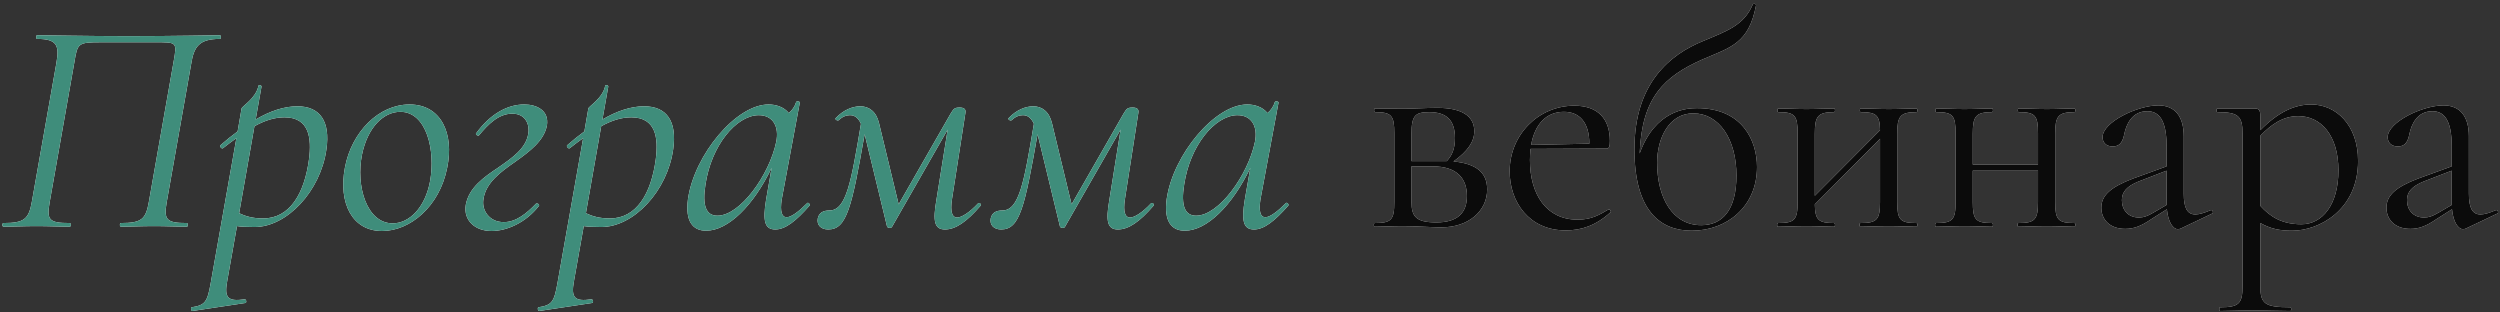
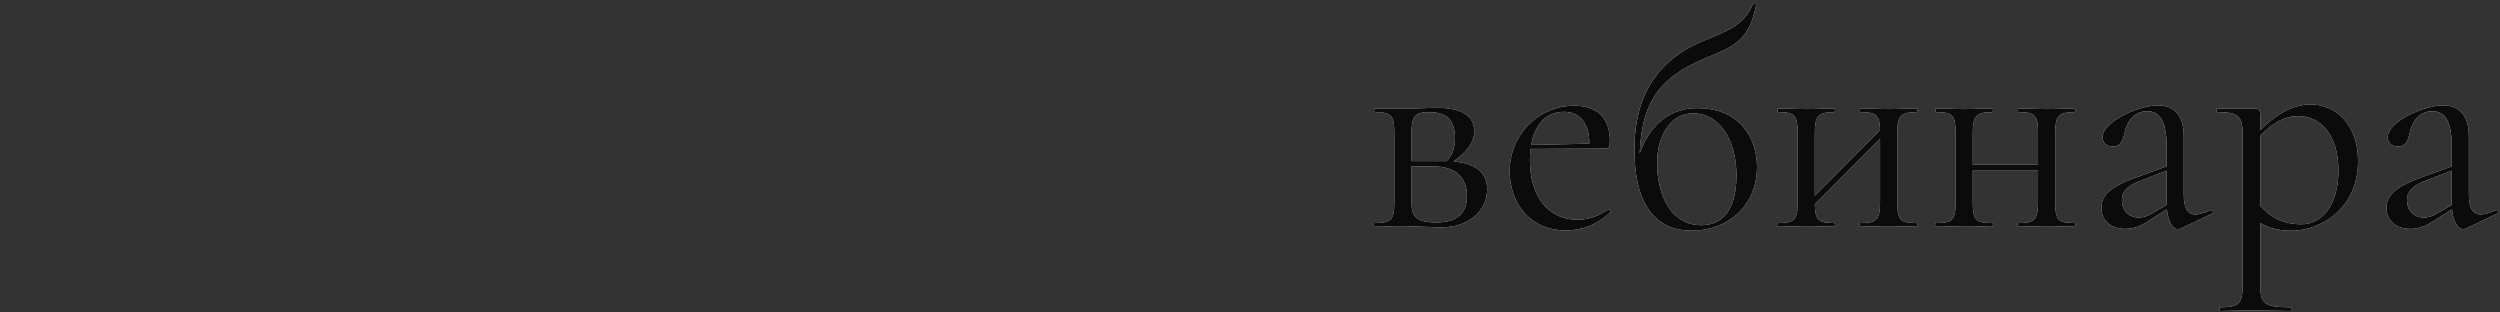
<svg xmlns="http://www.w3.org/2000/svg" width="408" height="51" viewBox="0 0 408 51" fill="none">
  <rect x="0" y="0" width="408" height="51" fill="#333333" stroke="none" />
-   <path d="M30.5 36.4C27.2 36.4 26.7 35.9 27.2 33.05L31.2 10.45C31.65 7.6 32.5 6.35 35.9 6.35C36.1 6.35 36.1 5.75 35.9 5.75C35.2 5.75 28.35 5.9 20.95 5.9C14.05 5.9 7.65 5.75 6.05 5.75C5.85 5.75 5.85 6.35 6.05 6.35C9.35 6.35 9.7 7.45 9.2 10.3L5.2 32.9C4.7 35.75 3.95 36.4 0.6 36.4C0.3 36.4 0.3 37 0.6 37C2 37 3.9 36.9 5.95 36.9C8 36.9 9.85 37 11.35 37C11.65 37 11.65 36.4 11.35 36.4C8 36.4 7.6 35.9 8.1 33.05L12.15 10.1C12.65 7.05 12.75 6.9 16.45 6.9H25.35C28.85 6.9 28.9 6.85 28.35 9.95L24.3 32.9C23.8 35.75 23.15 36.4 19.75 36.4C19.5 36.4 19.5 37 19.75 37C21.15 37 23 36.9 25.2 36.9C27.1 36.9 29 37 30.5 37C30.7 37 30.7 36.4 30.5 36.4ZM48.527 17.35C46.327 17.35 44.027 18.15 41.727 19.5L42.677 14.15C42.727 13.9 42.227 13.8 42.177 14C41.777 16.05 39.477 17.35 39.427 17.7L38.777 21.45C37.827 22.15 36.877 22.9 35.977 23.7C35.777 23.85 36.177 24.35 36.377 24.2C37.127 23.6 37.877 23.05 38.577 22.55L34.377 46.25C33.827 49.3 33.477 49.8 31.277 50.15C31.077 50.2 31.177 50.8 31.427 50.75L40.027 49.45C40.327 49.4 40.177 48.8 39.927 48.85C37.177 49.25 36.577 48.6 37.077 45.9L38.677 36.9C39.327 37 40.227 37.05 41.527 37.05C46.827 37.05 52.327 31.2 53.277 24.35C53.927 19.8 52.227 17.35 48.527 17.35ZM50.427 26C49.677 31.55 47.327 35.65 42.927 35.65C41.277 35.65 40.077 35.3 39.027 34.8L41.527 20.6C43.227 19.65 44.827 19.15 46.427 19.15C50.477 19.15 50.877 22.55 50.427 26ZM62.339 37.7C66.889 37.7 71.739 33.75 72.989 27.35C74.139 21.8 71.989 17.05 66.839 17.05C61.839 17.05 57.389 21.5 56.289 27.35C55.189 33.15 57.489 37.7 62.339 37.7ZM64.089 36.45C59.839 36.45 58.039 30.35 59.089 25.2C59.989 20.85 62.539 18.25 65.339 18.25C69.639 18.25 71.089 24.6 70.189 29.55C69.389 33.9 66.789 36.45 64.089 36.45ZM80.209 37.7C82.709 37.7 85.809 36.35 87.959 33.6C88.109 33.35 87.659 33.1 87.459 33.25C85.959 34.8 84.259 36.25 82.209 36.25C79.809 36.25 78.559 34.25 78.909 32.45C79.309 29.8 81.709 28.05 84.159 26.35C86.459 24.7 88.759 23 89.259 20.5C89.659 18 87.559 17.05 85.559 17.05C82.809 17.05 80.009 18.6 77.709 21.75C77.509 21.95 78.059 22.25 78.159 22.1C79.659 20.3 81.359 18.55 83.609 18.55C85.959 18.55 86.459 20.6 86.209 21.85C85.809 24.25 83.609 25.75 81.309 27.35C78.909 28.95 76.509 30.65 76.009 33.45C75.609 35.95 77.509 37.7 80.209 37.7ZM105.119 17.35C102.919 17.35 100.619 18.15 98.319 19.5L99.269 14.15C99.319 13.9 98.819 13.8 98.769 14C98.369 16.05 96.069 17.35 96.019 17.7L95.369 21.45C94.419 22.15 93.469 22.9 92.569 23.7C92.369 23.85 92.769 24.35 92.969 24.2C93.719 23.6 94.469 23.05 95.169 22.55L90.969 46.25C90.419 49.3 90.069 49.8 87.869 50.15C87.669 50.2 87.769 50.8 88.019 50.75L96.619 49.45C96.919 49.4 96.769 48.8 96.519 48.85C93.769 49.25 93.169 48.6 93.669 45.9L95.269 36.9C95.919 37 96.819 37.05 98.119 37.05C103.419 37.05 108.919 31.2 109.869 24.35C110.519 19.8 108.819 17.35 105.119 17.35ZM107.019 26C106.269 31.55 103.919 35.65 99.519 35.65C97.869 35.65 96.669 35.3 95.619 34.8L98.119 20.6C99.819 19.65 101.419 19.15 103.019 19.15C107.069 19.15 107.469 22.55 107.019 26ZM131.73 33.15C130.33 34.55 129.13 35.45 128.38 35.45C127.58 35.45 127.28 34.5 127.58 32.55L130.53 16.75C130.58 16.55 130.03 16.45 129.93 16.65C129.73 17.35 129.28 18 128.73 18.45C127.93 17.45 126.63 17.05 125.43 17.05C120.13 17.05 113.33 25.25 112.28 32.45C111.78 36.15 113.08 37.65 115.23 37.65C118.83 37.65 122.98 33.55 125.93 27.4L125.03 32.55C124.43 36.15 124.83 37.45 126.53 37.45C128.18 37.45 129.93 36.05 132.13 33.55C132.28 33.35 131.88 32.95 131.73 33.15ZM117.08 35.2C115.23 35.2 114.58 33.55 115.13 30.15C116.08 23.75 120.13 18.9 123.73 18.8C126.18 18.75 127.18 20.7 126.68 23.15C125.53 28.6 120.78 35.2 117.08 35.2ZM159.61 33.2C158.21 34.7 156.91 35.5 156.21 35.5C155.36 35.5 155.06 34.5 155.36 32.55L157.56 18.4C157.66 17.8 157.31 17.55 156.61 17.55C155.71 17.55 155.61 17.8 155.11 18.6L146.66 33.35L143.46 20.1C143.01 18.2 141.81 17.35 140.41 17.35C139.11 17.35 137.66 17.95 136.41 19.25C136.16 19.45 136.66 19.8 136.91 19.6C137.46 19.05 138.11 18.8 138.71 18.8C139.51 18.8 140.06 19.25 140.51 20.2C138.91 29.7 138.11 34.35 135.36 34.35C134.36 34.35 133.66 34.7 133.46 35.65C133.26 36.7 133.96 37.45 135.16 37.45C138.21 37.45 139.01 33.85 141.11 21.9L144.76 36.95C144.81 37.2 145.41 37.3 145.56 37.05L154.66 21.15L152.81 32.7C152.21 36.1 152.51 37.45 154.21 37.45C155.96 37.45 157.76 36.2 160.01 33.6C160.26 33.4 159.86 32.95 159.61 33.2ZM187.833 33.2C186.433 34.7 185.133 35.5 184.433 35.5C183.583 35.5 183.283 34.5 183.583 32.55L185.783 18.4C185.883 17.8 185.533 17.55 184.833 17.55C183.933 17.55 183.833 17.8 183.333 18.6L174.883 33.35L171.683 20.1C171.233 18.2 170.033 17.35 168.633 17.35C167.333 17.35 165.883 17.95 164.633 19.25C164.383 19.45 164.883 19.8 165.133 19.6C165.683 19.05 166.333 18.8 166.933 18.8C167.733 18.8 168.283 19.25 168.733 20.2C167.133 29.7 166.333 34.35 163.583 34.35C162.583 34.35 161.883 34.7 161.683 35.65C161.483 36.7 162.183 37.45 163.383 37.45C166.433 37.45 167.233 33.85 169.333 21.9L172.983 36.95C173.033 37.2 173.633 37.3 173.783 37.05L182.883 21.15L181.033 32.7C180.433 36.1 180.733 37.45 182.433 37.45C184.183 37.45 185.983 36.2 188.233 33.6C188.483 33.4 188.083 32.95 187.833 33.2ZM209.855 33.15C208.455 34.55 207.255 35.45 206.505 35.45C205.705 35.45 205.405 34.5 205.705 32.55L208.655 16.75C208.705 16.55 208.155 16.45 208.055 16.65C207.855 17.35 207.405 18 206.855 18.45C206.055 17.45 204.755 17.05 203.555 17.05C198.255 17.05 191.455 25.25 190.405 32.45C189.905 36.15 191.205 37.65 193.355 37.65C196.955 37.65 201.105 33.55 204.055 27.4L203.155 32.55C202.555 36.15 202.955 37.45 204.655 37.45C206.305 37.45 208.055 36.05 210.255 33.55C210.405 33.35 210.005 32.95 209.855 33.15ZM195.205 35.2C193.355 35.2 192.705 33.55 193.255 30.15C194.205 23.75 198.255 18.9 201.855 18.8C204.305 18.75 205.305 20.7 204.805 23.15C203.655 28.6 198.905 35.2 195.205 35.2Z" fill="white" />
-   <path d="M30.5 36.4C27.2 36.4 26.7 35.9 27.2 33.05L31.2 10.45C31.65 7.6 32.5 6.35 35.9 6.35C36.1 6.35 36.1 5.75 35.9 5.75C35.2 5.75 28.35 5.9 20.95 5.9C14.05 5.9 7.65 5.75 6.05 5.75C5.85 5.75 5.85 6.35 6.05 6.35C9.35 6.35 9.7 7.45 9.2 10.3L5.2 32.9C4.7 35.75 3.95 36.4 0.6 36.4C0.3 36.4 0.3 37 0.6 37C2 37 3.9 36.9 5.95 36.9C8 36.9 9.85 37 11.35 37C11.65 37 11.65 36.4 11.35 36.4C8 36.4 7.6 35.9 8.1 33.05L12.15 10.1C12.65 7.05 12.75 6.9 16.45 6.9H25.35C28.85 6.9 28.9 6.85 28.35 9.95L24.3 32.9C23.8 35.75 23.15 36.4 19.75 36.4C19.5 36.4 19.5 37 19.75 37C21.15 37 23 36.9 25.2 36.9C27.1 36.9 29 37 30.5 37C30.7 37 30.7 36.4 30.5 36.4ZM48.527 17.35C46.327 17.35 44.027 18.15 41.727 19.5L42.677 14.15C42.727 13.9 42.227 13.8 42.177 14C41.777 16.05 39.477 17.35 39.427 17.7L38.777 21.45C37.827 22.15 36.877 22.9 35.977 23.7C35.777 23.85 36.177 24.35 36.377 24.2C37.127 23.6 37.877 23.05 38.577 22.55L34.377 46.25C33.827 49.3 33.477 49.8 31.277 50.15C31.077 50.2 31.177 50.8 31.427 50.75L40.027 49.45C40.327 49.4 40.177 48.8 39.927 48.85C37.177 49.25 36.577 48.6 37.077 45.9L38.677 36.9C39.327 37 40.227 37.05 41.527 37.05C46.827 37.05 52.327 31.2 53.277 24.35C53.927 19.8 52.227 17.35 48.527 17.35ZM50.427 26C49.677 31.55 47.327 35.65 42.927 35.65C41.277 35.65 40.077 35.3 39.027 34.8L41.527 20.6C43.227 19.65 44.827 19.15 46.427 19.15C50.477 19.15 50.877 22.55 50.427 26ZM62.339 37.7C66.889 37.7 71.739 33.75 72.989 27.35C74.139 21.8 71.989 17.05 66.839 17.05C61.839 17.05 57.389 21.5 56.289 27.35C55.189 33.15 57.489 37.7 62.339 37.7ZM64.089 36.45C59.839 36.45 58.039 30.35 59.089 25.2C59.989 20.85 62.539 18.25 65.339 18.25C69.639 18.25 71.089 24.6 70.189 29.55C69.389 33.9 66.789 36.45 64.089 36.45ZM80.209 37.7C82.709 37.7 85.809 36.35 87.959 33.6C88.109 33.35 87.659 33.1 87.459 33.25C85.959 34.8 84.259 36.25 82.209 36.25C79.809 36.25 78.559 34.25 78.909 32.45C79.309 29.8 81.709 28.05 84.159 26.35C86.459 24.7 88.759 23 89.259 20.5C89.659 18 87.559 17.05 85.559 17.05C82.809 17.05 80.009 18.6 77.709 21.75C77.509 21.95 78.059 22.25 78.159 22.1C79.659 20.3 81.359 18.55 83.609 18.55C85.959 18.55 86.459 20.6 86.209 21.85C85.809 24.25 83.609 25.75 81.309 27.35C78.909 28.95 76.509 30.65 76.009 33.45C75.609 35.95 77.509 37.7 80.209 37.7ZM105.119 17.35C102.919 17.35 100.619 18.15 98.319 19.5L99.269 14.15C99.319 13.9 98.819 13.8 98.769 14C98.369 16.05 96.069 17.35 96.019 17.7L95.369 21.45C94.419 22.15 93.469 22.9 92.569 23.7C92.369 23.85 92.769 24.35 92.969 24.2C93.719 23.6 94.469 23.05 95.169 22.55L90.969 46.25C90.419 49.3 90.069 49.8 87.869 50.15C87.669 50.2 87.769 50.8 88.019 50.75L96.619 49.45C96.919 49.4 96.769 48.8 96.519 48.85C93.769 49.25 93.169 48.6 93.669 45.9L95.269 36.9C95.919 37 96.819 37.05 98.119 37.05C103.419 37.05 108.919 31.2 109.869 24.35C110.519 19.8 108.819 17.35 105.119 17.35ZM107.019 26C106.269 31.55 103.919 35.65 99.519 35.65C97.869 35.65 96.669 35.3 95.619 34.8L98.119 20.6C99.819 19.65 101.419 19.15 103.019 19.15C107.069 19.15 107.469 22.55 107.019 26ZM131.73 33.15C130.33 34.55 129.13 35.45 128.38 35.45C127.58 35.45 127.28 34.5 127.58 32.55L130.53 16.75C130.58 16.55 130.03 16.45 129.93 16.65C129.73 17.35 129.28 18 128.73 18.45C127.93 17.45 126.63 17.05 125.43 17.05C120.13 17.05 113.33 25.25 112.28 32.45C111.78 36.15 113.08 37.65 115.23 37.65C118.83 37.65 122.98 33.55 125.93 27.4L125.03 32.55C124.43 36.15 124.83 37.45 126.53 37.45C128.18 37.45 129.93 36.05 132.13 33.55C132.28 33.35 131.88 32.95 131.73 33.15ZM117.08 35.2C115.23 35.2 114.58 33.55 115.13 30.15C116.08 23.75 120.13 18.9 123.73 18.8C126.18 18.75 127.18 20.7 126.68 23.15C125.53 28.6 120.78 35.2 117.08 35.2ZM159.61 33.2C158.21 34.7 156.91 35.5 156.21 35.5C155.36 35.5 155.06 34.5 155.36 32.55L157.56 18.4C157.66 17.8 157.31 17.55 156.61 17.55C155.71 17.55 155.61 17.8 155.11 18.6L146.66 33.35L143.46 20.1C143.01 18.2 141.81 17.35 140.41 17.35C139.11 17.35 137.66 17.95 136.41 19.25C136.16 19.45 136.66 19.8 136.91 19.6C137.46 19.05 138.11 18.8 138.71 18.8C139.51 18.8 140.06 19.25 140.51 20.2C138.91 29.7 138.11 34.35 135.36 34.35C134.36 34.35 133.66 34.7 133.46 35.65C133.26 36.7 133.96 37.45 135.16 37.45C138.21 37.45 139.01 33.85 141.11 21.9L144.76 36.95C144.81 37.2 145.41 37.3 145.56 37.05L154.66 21.15L152.81 32.7C152.21 36.1 152.51 37.45 154.21 37.45C155.96 37.45 157.76 36.2 160.01 33.6C160.26 33.4 159.86 32.95 159.61 33.2ZM187.833 33.2C186.433 34.7 185.133 35.5 184.433 35.5C183.583 35.5 183.283 34.5 183.583 32.55L185.783 18.4C185.883 17.8 185.533 17.55 184.833 17.55C183.933 17.55 183.833 17.8 183.333 18.6L174.883 33.35L171.683 20.1C171.233 18.2 170.033 17.35 168.633 17.35C167.333 17.35 165.883 17.95 164.633 19.25C164.383 19.45 164.883 19.8 165.133 19.6C165.683 19.05 166.333 18.8 166.933 18.8C167.733 18.8 168.283 19.25 168.733 20.2C167.133 29.7 166.333 34.35 163.583 34.35C162.583 34.35 161.883 34.7 161.683 35.65C161.483 36.7 162.183 37.45 163.383 37.45C166.433 37.45 167.233 33.85 169.333 21.9L172.983 36.95C173.033 37.2 173.633 37.3 173.783 37.05L182.883 21.15L181.033 32.7C180.433 36.1 180.733 37.45 182.433 37.45C184.183 37.45 185.983 36.2 188.233 33.6C188.483 33.4 188.083 32.95 187.833 33.2ZM209.855 33.15C208.455 34.55 207.255 35.45 206.505 35.45C205.705 35.45 205.405 34.5 205.705 32.55L208.655 16.75C208.705 16.55 208.155 16.45 208.055 16.65C207.855 17.35 207.405 18 206.855 18.45C206.055 17.45 204.755 17.05 203.555 17.05C198.255 17.05 191.455 25.25 190.405 32.45C189.905 36.15 191.205 37.65 193.355 37.65C196.955 37.65 201.105 33.55 204.055 27.4L203.155 32.55C202.555 36.15 202.955 37.45 204.655 37.45C206.305 37.45 208.055 36.05 210.255 33.55C210.405 33.35 210.005 32.95 209.855 33.15ZM195.205 35.2C193.355 35.2 192.705 33.55 193.255 30.15C194.205 23.75 198.255 18.9 201.855 18.8C204.305 18.75 205.305 20.7 204.805 23.15C203.655 28.6 198.905 35.2 195.205 35.2Z" fill="#3F8D7B" />
  <path d="M237.204 26.35C239.504 24.7 240.604 23.15 240.604 21.4C240.604 18.85 238.404 17.6 234.554 17.6C232.654 17.6 230.704 17.75 229.004 17.75C227.304 17.75 225.654 17.7 224.404 17.7C224.204 17.7 224.204 18.3 224.404 18.3C227.104 18.3 227.554 18.85 227.554 21.75V32.95C227.554 35.85 227.104 36.4 224.354 36.4C224.154 36.4 224.154 37 224.354 37C225.654 37 227.304 36.9 229.004 36.9C230.904 36.9 233.704 37.1 235.254 37.1C239.604 37.1 242.704 34.5 242.704 30.9C242.704 28.15 240.904 26.7 237.204 26.35ZM233.254 18.3C236.004 18.3 237.454 19.55 237.454 22.55C237.454 24.3 236.954 25.4 236.104 26.3H235.554H230.354V21.85C230.354 18.85 230.954 18.3 233.254 18.3ZM234.404 36.3C231.054 36.3 230.354 35.3 230.354 32.95V27.15H233.804C237.854 27.15 239.404 29.2 239.404 32C239.404 34.75 237.854 36.3 234.404 36.3ZM262.48 34.2C261.03 35.05 259.73 35.85 257.48 35.85C252.38 35.85 249.68 31.75 249.68 26.1C249.68 25.45 249.73 24.85 249.78 24.3L262.18 24.25C262.63 24.25 262.73 23.85 262.73 23C262.73 19.4 260.78 17.25 256.93 17.25C251.08 17.25 246.38 22 246.38 27.95C246.38 32.95 249.53 37.6 255.53 37.6C258.08 37.6 260.48 36.8 262.83 34.65C263.03 34.5 262.68 34.05 262.48 34.2ZM255.23 18.25C257.78 18.25 259.38 20 259.38 23.45L249.88 23.65C250.48 20.25 252.38 18.25 255.23 18.25ZM276.941 17.65C275.291 17.65 270.141 17.95 267.591 25.05C267.941 15.85 271.641 12.45 277.841 9.7C282.491 7.7 285.391 7.1 286.591 0.85C286.641 0.65 286.141 0.5 286.041 0.75C284.591 4.15 281.841 5.05 277.941 6.7C272.641 8.85 266.741 13.5 266.741 24.35C266.741 34.45 270.991 37.65 276.091 37.65C281.791 37.65 286.741 33.75 286.741 27.25C286.741 23 284.391 17.65 276.941 17.65ZM277.641 36.75C272.941 36.75 270.441 32.25 270.441 26.55C270.441 22.55 272.391 18.5 276.341 18.5C280.541 18.5 283.391 22.7 283.391 28.65C283.391 34.35 281.041 36.75 277.641 36.75ZM312.774 36.4C310.074 36.4 309.624 35.85 309.624 32.95V21.85C309.624 19 310.074 18.3 312.774 18.3C312.974 18.3 312.974 17.7 312.774 17.7C311.574 17.7 309.924 17.8 308.274 17.8C306.624 17.8 304.924 17.7 303.674 17.7C303.474 17.7 303.474 18.3 303.674 18.3C306.224 18.3 306.774 18.8 306.824 21.25L296.174 31.95V21.85C296.174 19 296.624 18.3 299.324 18.3C299.524 18.3 299.524 17.7 299.324 17.7C298.124 17.7 296.474 17.8 294.824 17.8C293.124 17.8 291.474 17.7 290.224 17.7C290.024 17.7 290.024 18.3 290.224 18.3C292.924 18.3 293.374 18.85 293.374 21.75V32.95C293.374 35.85 292.924 36.4 290.174 36.4C289.974 36.4 289.974 37 290.174 37C291.474 37 293.124 36.9 294.824 36.9C296.474 36.9 298.074 37 299.324 37C299.524 37 299.524 36.4 299.324 36.4C296.774 36.4 296.224 35.9 296.174 33.35L306.824 22.65V32.95C306.824 35.85 306.324 36.4 303.624 36.4C303.424 36.4 303.424 37 303.624 37C304.874 37 306.624 36.9 308.274 36.9C309.924 36.9 311.524 37 312.774 37C312.974 37 312.974 36.4 312.774 36.4ZM338.555 36.4C335.855 36.4 335.405 35.85 335.405 32.95V21.85C335.405 19 335.855 18.3 338.555 18.3C338.755 18.3 338.755 17.7 338.555 17.7C337.355 17.7 335.705 17.8 334.055 17.8C332.405 17.8 330.705 17.7 329.455 17.7C329.255 17.7 329.255 18.3 329.455 18.3C332.155 18.3 332.605 18.85 332.605 21.75V26.85H321.955V21.85C321.955 19 322.405 18.3 325.105 18.3C325.305 18.3 325.305 17.7 325.105 17.7C323.905 17.7 322.255 17.8 320.605 17.8C318.905 17.8 317.255 17.7 316.005 17.7C315.805 17.7 315.805 18.3 316.005 18.3C318.705 18.3 319.155 18.85 319.155 21.75V32.95C319.155 35.85 318.705 36.4 315.955 36.4C315.755 36.4 315.755 37 315.955 37C317.255 37 318.905 36.9 320.605 36.9C322.255 36.9 323.855 37 325.105 37C325.305 37 325.305 36.4 325.105 36.4C322.405 36.4 321.955 35.85 321.955 32.95V27.85H332.605V32.95C332.605 35.85 332.105 36.4 329.405 36.4C329.205 36.4 329.205 37 329.405 37C330.655 37 332.405 36.9 334.055 36.9C335.705 36.9 337.305 37 338.555 37C338.755 37 338.755 36.4 338.555 36.4ZM360.787 34.3C359.737 34.75 358.887 35 358.287 35C356.937 35 356.387 33.9 356.387 31.6V22.25C356.387 19.05 354.987 17.2 352.237 17.2C348.887 17.2 343.137 19.9 343.137 22.4C343.137 23.15 343.637 23.9 344.787 23.9C346.187 23.9 346.487 22.8 346.687 21.85C346.987 20.4 347.887 18.15 350.437 18.15C352.337 18.15 353.587 19.6 353.587 23.8V27.15L348.087 29.15C344.437 30.55 342.937 31.9 342.937 33.9C342.937 35.8 344.287 37.35 346.837 37.35C348.237 37.35 349.437 36.9 351.037 35.8L353.637 34.15C353.837 36.25 354.637 37.4 355.437 37.4C355.637 37.4 355.737 37.35 355.887 37.3L361.037 34.85C361.287 34.7 361.087 34.2 360.787 34.3ZM351.437 34.7C350.437 35.3 349.787 35.5 349.087 35.5C347.287 35.5 346.287 34.25 346.287 32.65C346.287 31.3 347.137 30.4 348.937 29.65L353.587 27.85V33.2V33.45L351.437 34.7ZM377.184 17.05C374.434 17.05 371.734 18.35 368.884 21.25V19C368.884 17.95 368.684 17.7 367.884 17.7H361.884C361.684 17.7 361.684 18.3 361.884 18.3C365.234 18.3 365.984 18.9 365.984 21.75V46.7C365.984 49.55 365.384 50.15 362.334 50.15C362.134 50.15 362.134 50.75 362.334 50.75C363.684 50.75 365.484 50.65 367.434 50.65C369.784 50.65 371.984 50.75 373.784 50.75C373.984 50.75 373.984 50.15 373.784 50.15C369.584 50.15 368.884 49.55 368.884 46.7V36.4C370.584 37.35 372.034 37.65 374.084 37.65C378.434 37.65 384.834 34.3 384.834 26.25C384.834 20.4 381.234 17.05 377.184 17.05ZM375.584 36.6C372.434 36.6 370.534 35.4 368.884 33.6V22.15C370.684 20.3 372.584 18.95 375.084 18.95C378.734 18.95 381.634 22.05 381.634 27.8C381.634 33.45 378.984 36.6 375.584 36.6ZM407.32 34.3C406.27 34.75 405.42 35 404.82 35C403.47 35 402.92 33.9 402.92 31.6V22.25C402.92 19.05 401.52 17.2 398.77 17.2C395.42 17.2 389.67 19.9 389.67 22.4C389.67 23.15 390.17 23.9 391.32 23.9C392.72 23.9 393.02 22.8 393.22 21.85C393.52 20.4 394.42 18.15 396.97 18.15C398.87 18.15 400.12 19.6 400.12 23.8V27.15L394.62 29.15C390.97 30.55 389.47 31.9 389.47 33.9C389.47 35.8 390.82 37.35 393.37 37.35C394.77 37.35 395.97 36.9 397.57 35.8L400.17 34.15C400.37 36.25 401.17 37.4 401.97 37.4C402.17 37.4 402.27 37.35 402.42 37.3L407.57 34.85C407.82 34.7 407.62 34.2 407.32 34.3ZM397.97 34.7C396.97 35.3 396.32 35.5 395.62 35.5C393.82 35.5 392.82 34.25 392.82 32.65C392.82 31.3 393.67 30.4 395.47 29.65L400.12 27.85V33.2V33.45L397.97 34.7Z" fill="white" />
  <path d="M237.204 26.35C239.504 24.7 240.604 23.15 240.604 21.4C240.604 18.85 238.404 17.6 234.554 17.6C232.654 17.6 230.704 17.75 229.004 17.75C227.304 17.75 225.654 17.7 224.404 17.7C224.204 17.7 224.204 18.3 224.404 18.3C227.104 18.3 227.554 18.85 227.554 21.75V32.95C227.554 35.85 227.104 36.4 224.354 36.4C224.154 36.4 224.154 37 224.354 37C225.654 37 227.304 36.9 229.004 36.9C230.904 36.9 233.704 37.1 235.254 37.1C239.604 37.1 242.704 34.5 242.704 30.9C242.704 28.15 240.904 26.7 237.204 26.35ZM233.254 18.3C236.004 18.3 237.454 19.55 237.454 22.55C237.454 24.3 236.954 25.4 236.104 26.3H235.554H230.354V21.85C230.354 18.85 230.954 18.3 233.254 18.3ZM234.404 36.3C231.054 36.3 230.354 35.3 230.354 32.95V27.15H233.804C237.854 27.15 239.404 29.2 239.404 32C239.404 34.75 237.854 36.3 234.404 36.3ZM262.48 34.2C261.03 35.05 259.73 35.85 257.48 35.85C252.38 35.85 249.68 31.75 249.68 26.1C249.68 25.45 249.73 24.85 249.78 24.3L262.18 24.25C262.63 24.25 262.73 23.85 262.73 23C262.73 19.4 260.78 17.25 256.93 17.25C251.08 17.25 246.38 22 246.38 27.95C246.38 32.95 249.53 37.6 255.53 37.6C258.08 37.6 260.48 36.8 262.83 34.65C263.03 34.5 262.68 34.05 262.48 34.2ZM255.23 18.25C257.78 18.25 259.38 20 259.38 23.45L249.88 23.65C250.48 20.25 252.38 18.25 255.23 18.25ZM276.941 17.65C275.291 17.65 270.141 17.95 267.591 25.05C267.941 15.85 271.641 12.45 277.841 9.7C282.491 7.7 285.391 7.1 286.591 0.85C286.641 0.65 286.141 0.5 286.041 0.75C284.591 4.15 281.841 5.05 277.941 6.7C272.641 8.85 266.741 13.5 266.741 24.35C266.741 34.45 270.991 37.65 276.091 37.65C281.791 37.65 286.741 33.75 286.741 27.25C286.741 23 284.391 17.65 276.941 17.65ZM277.641 36.75C272.941 36.75 270.441 32.25 270.441 26.55C270.441 22.55 272.391 18.5 276.341 18.5C280.541 18.5 283.391 22.7 283.391 28.65C283.391 34.35 281.041 36.75 277.641 36.75ZM312.774 36.4C310.074 36.4 309.624 35.85 309.624 32.95V21.85C309.624 19 310.074 18.3 312.774 18.3C312.974 18.3 312.974 17.7 312.774 17.7C311.574 17.7 309.924 17.8 308.274 17.8C306.624 17.8 304.924 17.7 303.674 17.7C303.474 17.7 303.474 18.3 303.674 18.3C306.224 18.3 306.774 18.8 306.824 21.25L296.174 31.95V21.85C296.174 19 296.624 18.3 299.324 18.3C299.524 18.3 299.524 17.7 299.324 17.7C298.124 17.7 296.474 17.8 294.824 17.8C293.124 17.8 291.474 17.7 290.224 17.7C290.024 17.7 290.024 18.3 290.224 18.3C292.924 18.3 293.374 18.85 293.374 21.75V32.95C293.374 35.85 292.924 36.4 290.174 36.4C289.974 36.4 289.974 37 290.174 37C291.474 37 293.124 36.9 294.824 36.9C296.474 36.9 298.074 37 299.324 37C299.524 37 299.524 36.4 299.324 36.4C296.774 36.4 296.224 35.9 296.174 33.35L306.824 22.65V32.95C306.824 35.85 306.324 36.4 303.624 36.4C303.424 36.4 303.424 37 303.624 37C304.874 37 306.624 36.9 308.274 36.9C309.924 36.9 311.524 37 312.774 37C312.974 37 312.974 36.4 312.774 36.4ZM338.555 36.4C335.855 36.4 335.405 35.85 335.405 32.95V21.85C335.405 19 335.855 18.3 338.555 18.3C338.755 18.3 338.755 17.7 338.555 17.7C337.355 17.7 335.705 17.8 334.055 17.8C332.405 17.8 330.705 17.7 329.455 17.7C329.255 17.7 329.255 18.3 329.455 18.3C332.155 18.3 332.605 18.85 332.605 21.75V26.85H321.955V21.85C321.955 19 322.405 18.3 325.105 18.3C325.305 18.3 325.305 17.7 325.105 17.7C323.905 17.7 322.255 17.8 320.605 17.8C318.905 17.8 317.255 17.7 316.005 17.7C315.805 17.7 315.805 18.3 316.005 18.3C318.705 18.3 319.155 18.85 319.155 21.75V32.95C319.155 35.85 318.705 36.4 315.955 36.4C315.755 36.4 315.755 37 315.955 37C317.255 37 318.905 36.9 320.605 36.9C322.255 36.9 323.855 37 325.105 37C325.305 37 325.305 36.4 325.105 36.4C322.405 36.4 321.955 35.85 321.955 32.95V27.85H332.605V32.95C332.605 35.85 332.105 36.4 329.405 36.4C329.205 36.4 329.205 37 329.405 37C330.655 37 332.405 36.9 334.055 36.9C335.705 36.9 337.305 37 338.555 37C338.755 37 338.755 36.4 338.555 36.4ZM360.787 34.3C359.737 34.75 358.887 35 358.287 35C356.937 35 356.387 33.9 356.387 31.6V22.25C356.387 19.05 354.987 17.2 352.237 17.2C348.887 17.2 343.137 19.9 343.137 22.4C343.137 23.15 343.637 23.9 344.787 23.9C346.187 23.9 346.487 22.8 346.687 21.85C346.987 20.4 347.887 18.15 350.437 18.15C352.337 18.15 353.587 19.6 353.587 23.8V27.15L348.087 29.15C344.437 30.55 342.937 31.9 342.937 33.9C342.937 35.8 344.287 37.35 346.837 37.35C348.237 37.35 349.437 36.9 351.037 35.8L353.637 34.15C353.837 36.25 354.637 37.4 355.437 37.4C355.637 37.4 355.737 37.35 355.887 37.3L361.037 34.85C361.287 34.7 361.087 34.2 360.787 34.3ZM351.437 34.7C350.437 35.3 349.787 35.5 349.087 35.5C347.287 35.5 346.287 34.25 346.287 32.65C346.287 31.3 347.137 30.4 348.937 29.65L353.587 27.85V33.2V33.45L351.437 34.7ZM377.184 17.05C374.434 17.05 371.734 18.35 368.884 21.25V19C368.884 17.95 368.684 17.7 367.884 17.7H361.884C361.684 17.7 361.684 18.3 361.884 18.3C365.234 18.3 365.984 18.9 365.984 21.75V46.7C365.984 49.55 365.384 50.15 362.334 50.15C362.134 50.15 362.134 50.75 362.334 50.75C363.684 50.75 365.484 50.65 367.434 50.65C369.784 50.65 371.984 50.75 373.784 50.75C373.984 50.75 373.984 50.15 373.784 50.15C369.584 50.15 368.884 49.55 368.884 46.7V36.4C370.584 37.35 372.034 37.65 374.084 37.65C378.434 37.65 384.834 34.3 384.834 26.25C384.834 20.4 381.234 17.05 377.184 17.05ZM375.584 36.6C372.434 36.6 370.534 35.4 368.884 33.6V22.15C370.684 20.3 372.584 18.95 375.084 18.95C378.734 18.95 381.634 22.05 381.634 27.8C381.634 33.45 378.984 36.6 375.584 36.6ZM407.32 34.3C406.27 34.75 405.42 35 404.82 35C403.47 35 402.92 33.9 402.92 31.6V22.25C402.92 19.05 401.52 17.2 398.77 17.2C395.42 17.2 389.67 19.9 389.67 22.4C389.67 23.15 390.17 23.9 391.32 23.9C392.72 23.9 393.02 22.8 393.22 21.85C393.52 20.4 394.42 18.15 396.97 18.15C398.87 18.15 400.12 19.6 400.12 23.8V27.15L394.62 29.15C390.97 30.55 389.47 31.9 389.47 33.9C389.47 35.8 390.82 37.35 393.37 37.35C394.77 37.35 395.97 36.9 397.57 35.8L400.17 34.15C400.37 36.25 401.17 37.4 401.97 37.4C402.17 37.4 402.27 37.35 402.42 37.3L407.57 34.85C407.82 34.7 407.62 34.2 407.32 34.3ZM397.97 34.7C396.97 35.3 396.32 35.5 395.62 35.5C393.82 35.5 392.82 34.25 392.82 32.65C392.82 31.3 393.67 30.4 395.47 29.65L400.12 27.85V33.2V33.45L397.97 34.7Z" fill="#0B0B0B" />
</svg>